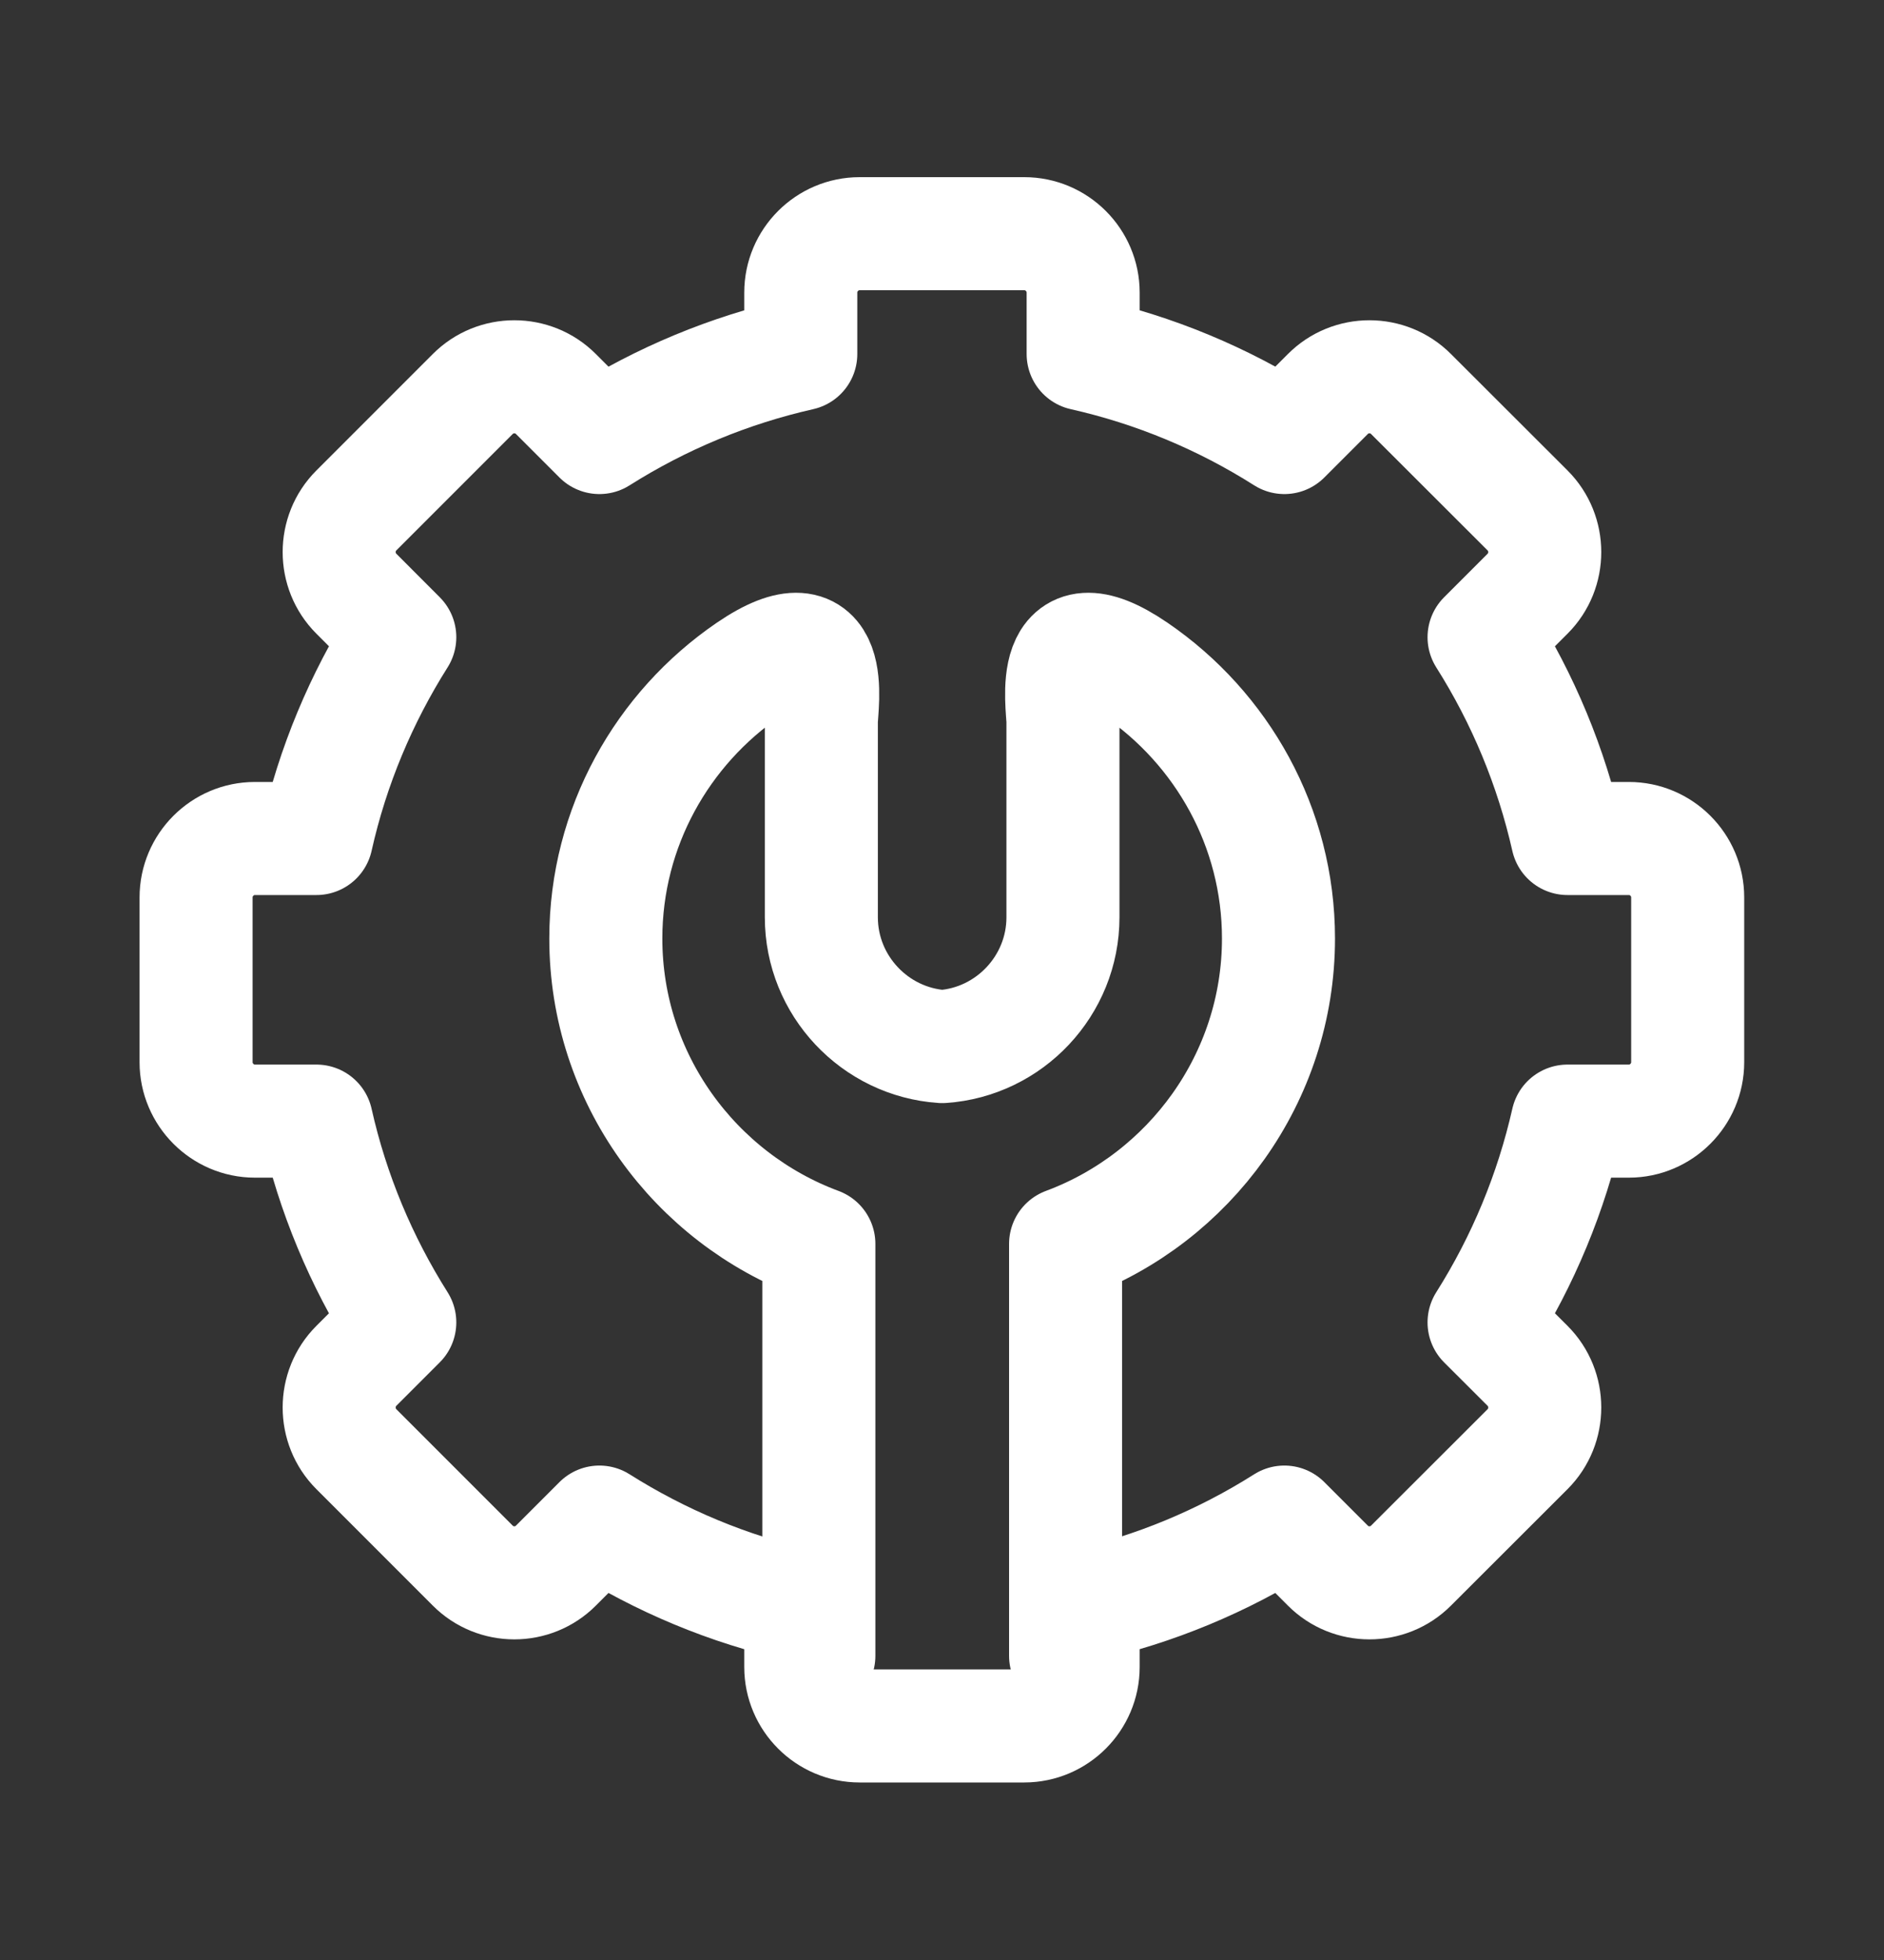
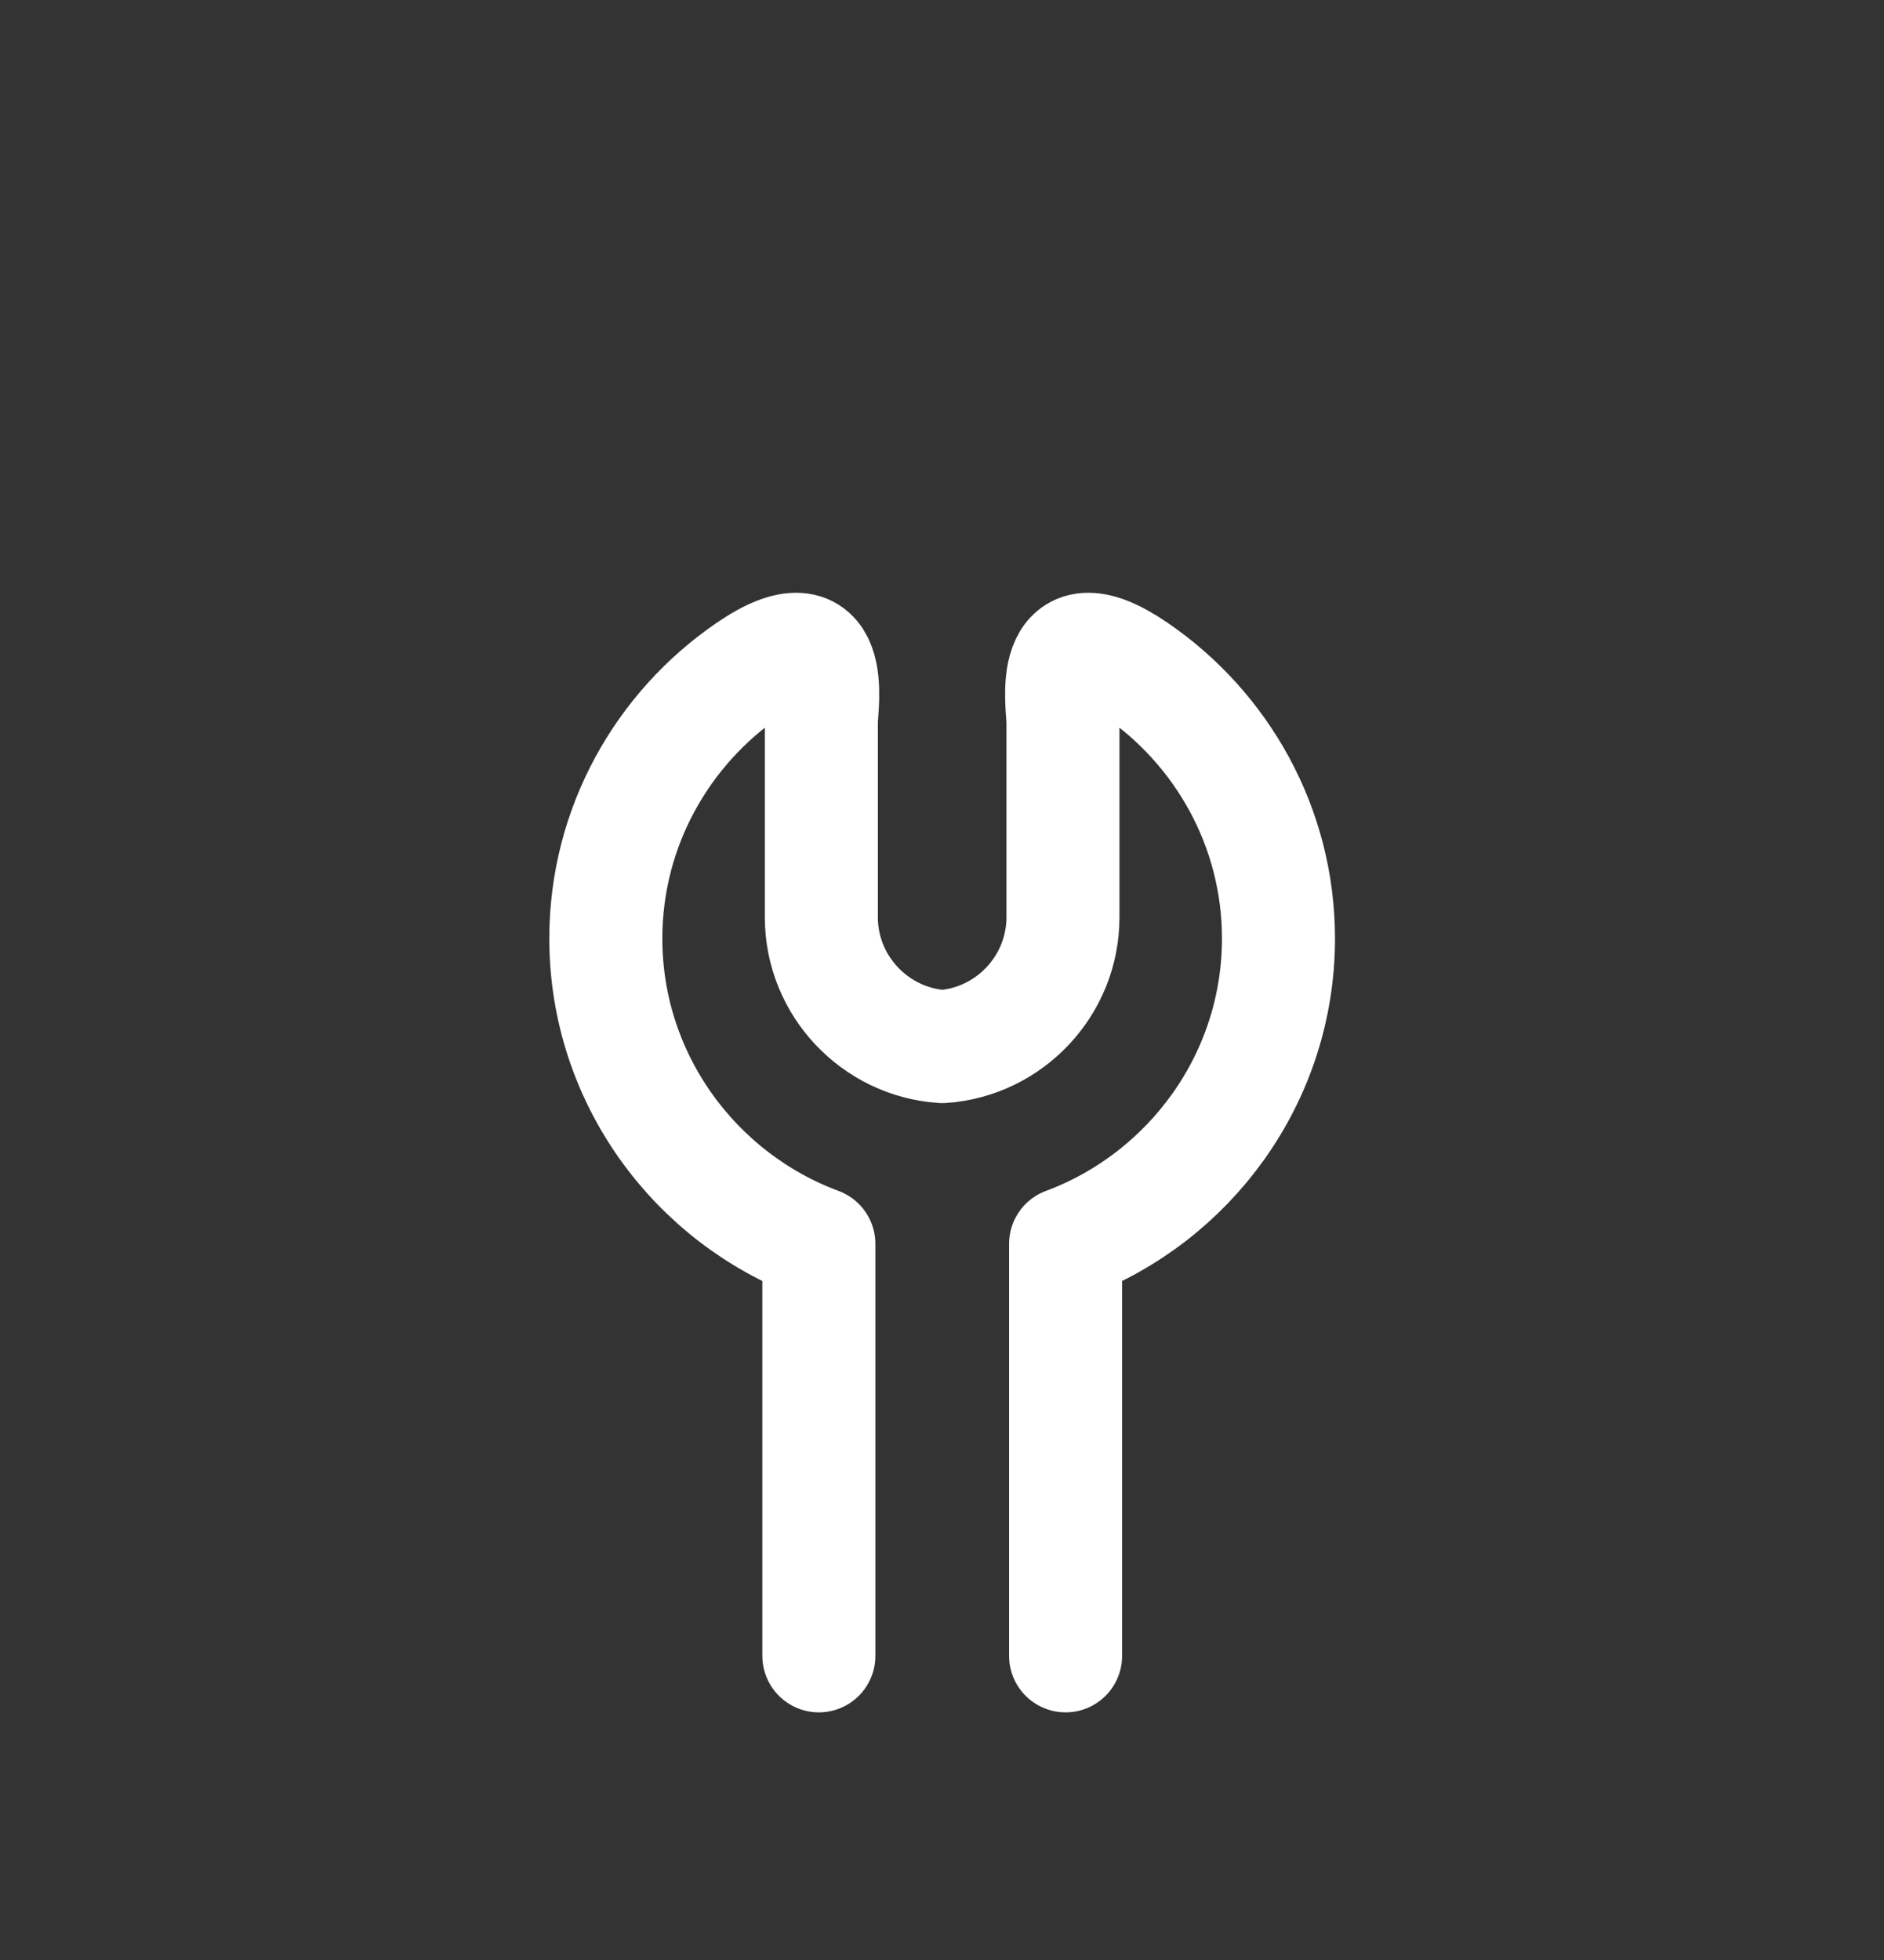
<svg xmlns="http://www.w3.org/2000/svg" width="25" height="26" viewBox="0 0 25 26" fill="none">
  <rect x="0" y="0" width="25" height="26" fill="#333333" stroke="none" />
-   <path d="M14.373 21.297C15.32 21.085 16.223 20.71 17.043 20.191L17.62 20.768C17.923 21.073 18.421 21.073 18.724 20.768L20.271 19.223C20.574 18.92 20.574 18.422 20.271 18.119L19.693 17.542C20.212 16.721 20.586 15.818 20.8 14.872H21.615C22.044 14.872 22.395 14.519 22.395 14.091V11.904C22.395 11.474 22.044 11.123 21.615 11.123H20.8C20.586 10.176 20.212 9.273 19.693 8.453L20.271 7.875C20.574 7.572 20.574 7.075 20.271 6.772L18.724 5.227C18.421 4.922 17.923 4.922 17.62 5.227L17.043 5.804C16.223 5.284 15.32 4.909 14.373 4.696V3.881C14.373 3.451 14.022 3.1 13.592 3.1H11.407C10.977 3.1 10.626 3.451 10.626 3.881V4.696C9.679 4.91 8.775 5.285 7.954 5.804L7.377 5.227C7.074 4.922 6.576 4.922 6.273 5.227L4.728 6.772C4.425 7.075 4.425 7.572 4.728 7.875L5.305 8.453C4.794 9.262 4.414 10.162 4.199 11.123H3.382C2.953 11.123 2.602 11.474 2.602 11.904V14.091C2.602 14.519 2.953 14.872 3.382 14.872H4.199C4.414 15.832 4.794 16.733 5.305 17.542L4.728 18.119C4.425 18.422 4.425 18.92 4.728 19.223L6.273 20.768C6.576 21.073 7.074 21.073 7.377 20.768L7.954 20.191C8.763 20.702 9.663 21.082 10.626 21.297V22.114C10.626 22.543 10.977 22.895 11.407 22.895H13.592C14.022 22.895 14.373 22.543 14.373 22.114V21.297Z" stroke="white" stroke-width="1.5" stroke-miterlimit="10" stroke-linecap="round" stroke-linejoin="round" />
  <path d="M14.14 21.965V16.501C15.784 15.89 16.965 14.302 16.965 12.45C16.965 10.972 16.213 9.662 15.071 8.881C13.875 8.064 14.105 9.356 14.105 9.575V12.168C14.105 13.074 13.395 13.823 12.503 13.883C11.61 13.823 10.899 13.074 10.899 12.168V9.575C10.899 9.356 11.131 8.064 9.933 8.881C8.791 9.662 8.039 10.972 8.039 12.45C8.039 14.302 9.22 15.89 10.866 16.501V21.965" stroke="white" stroke-width="1.5" stroke-miterlimit="10" stroke-linecap="round" stroke-linejoin="round" />
</svg>